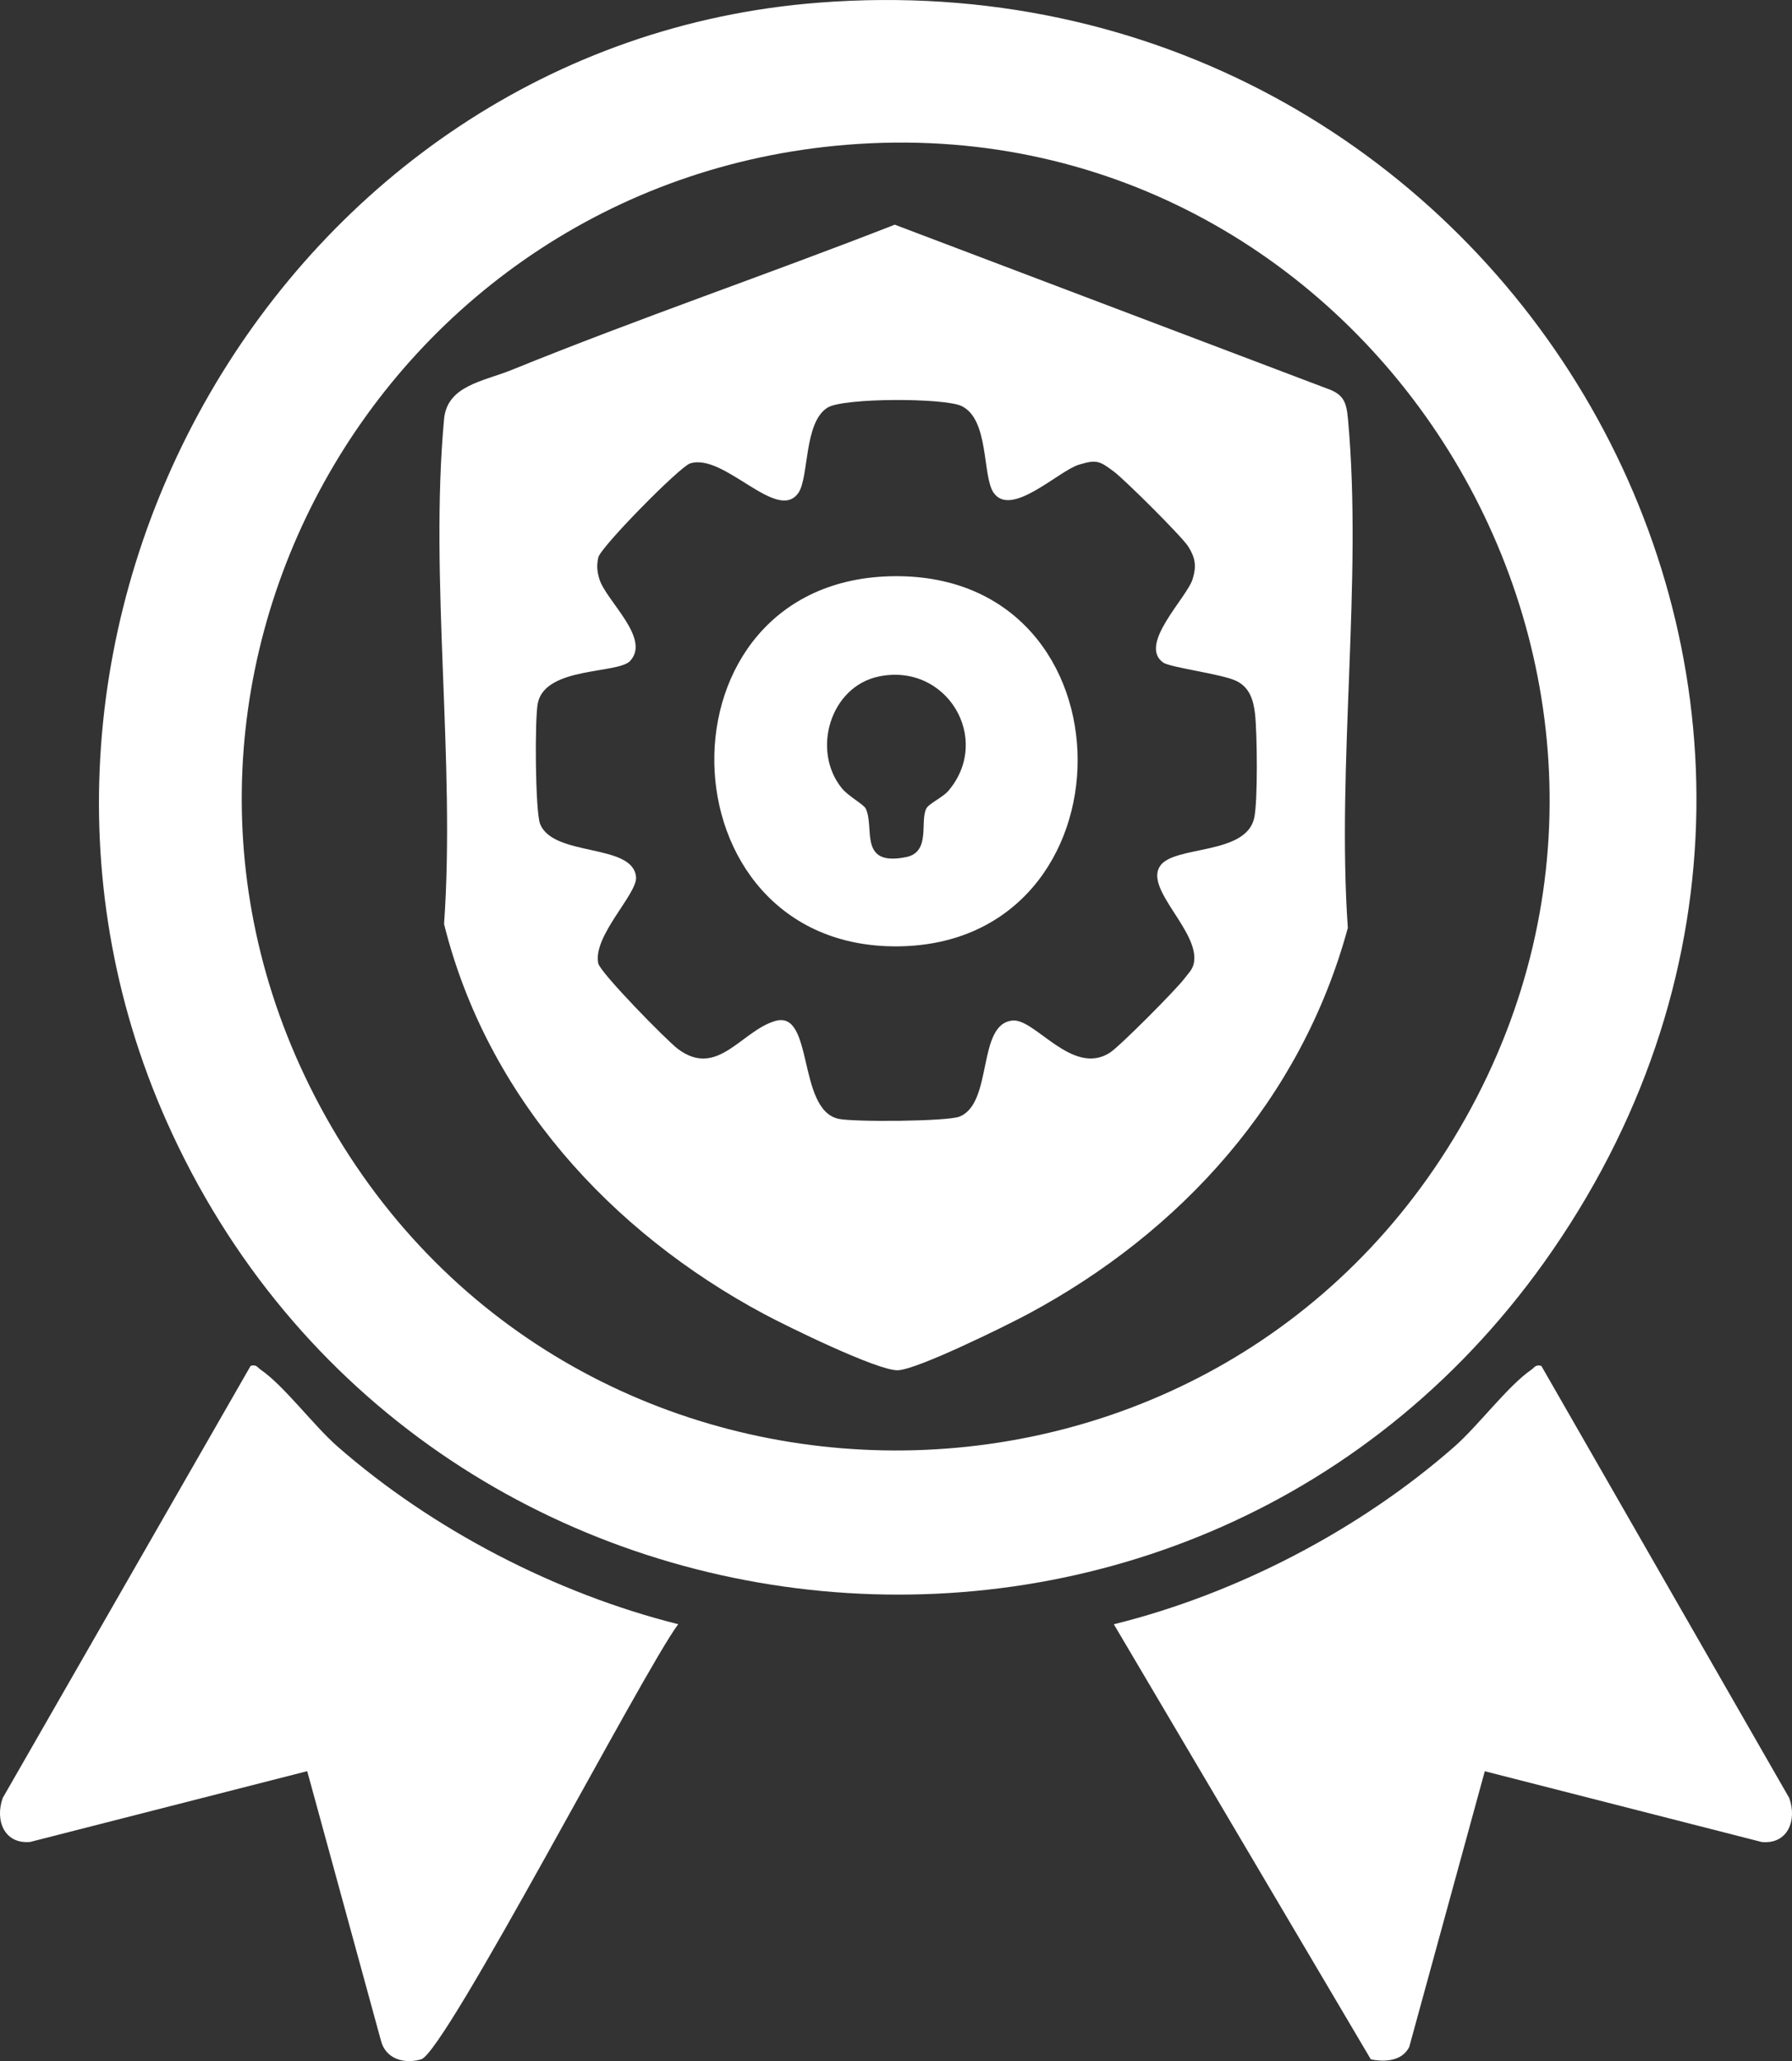
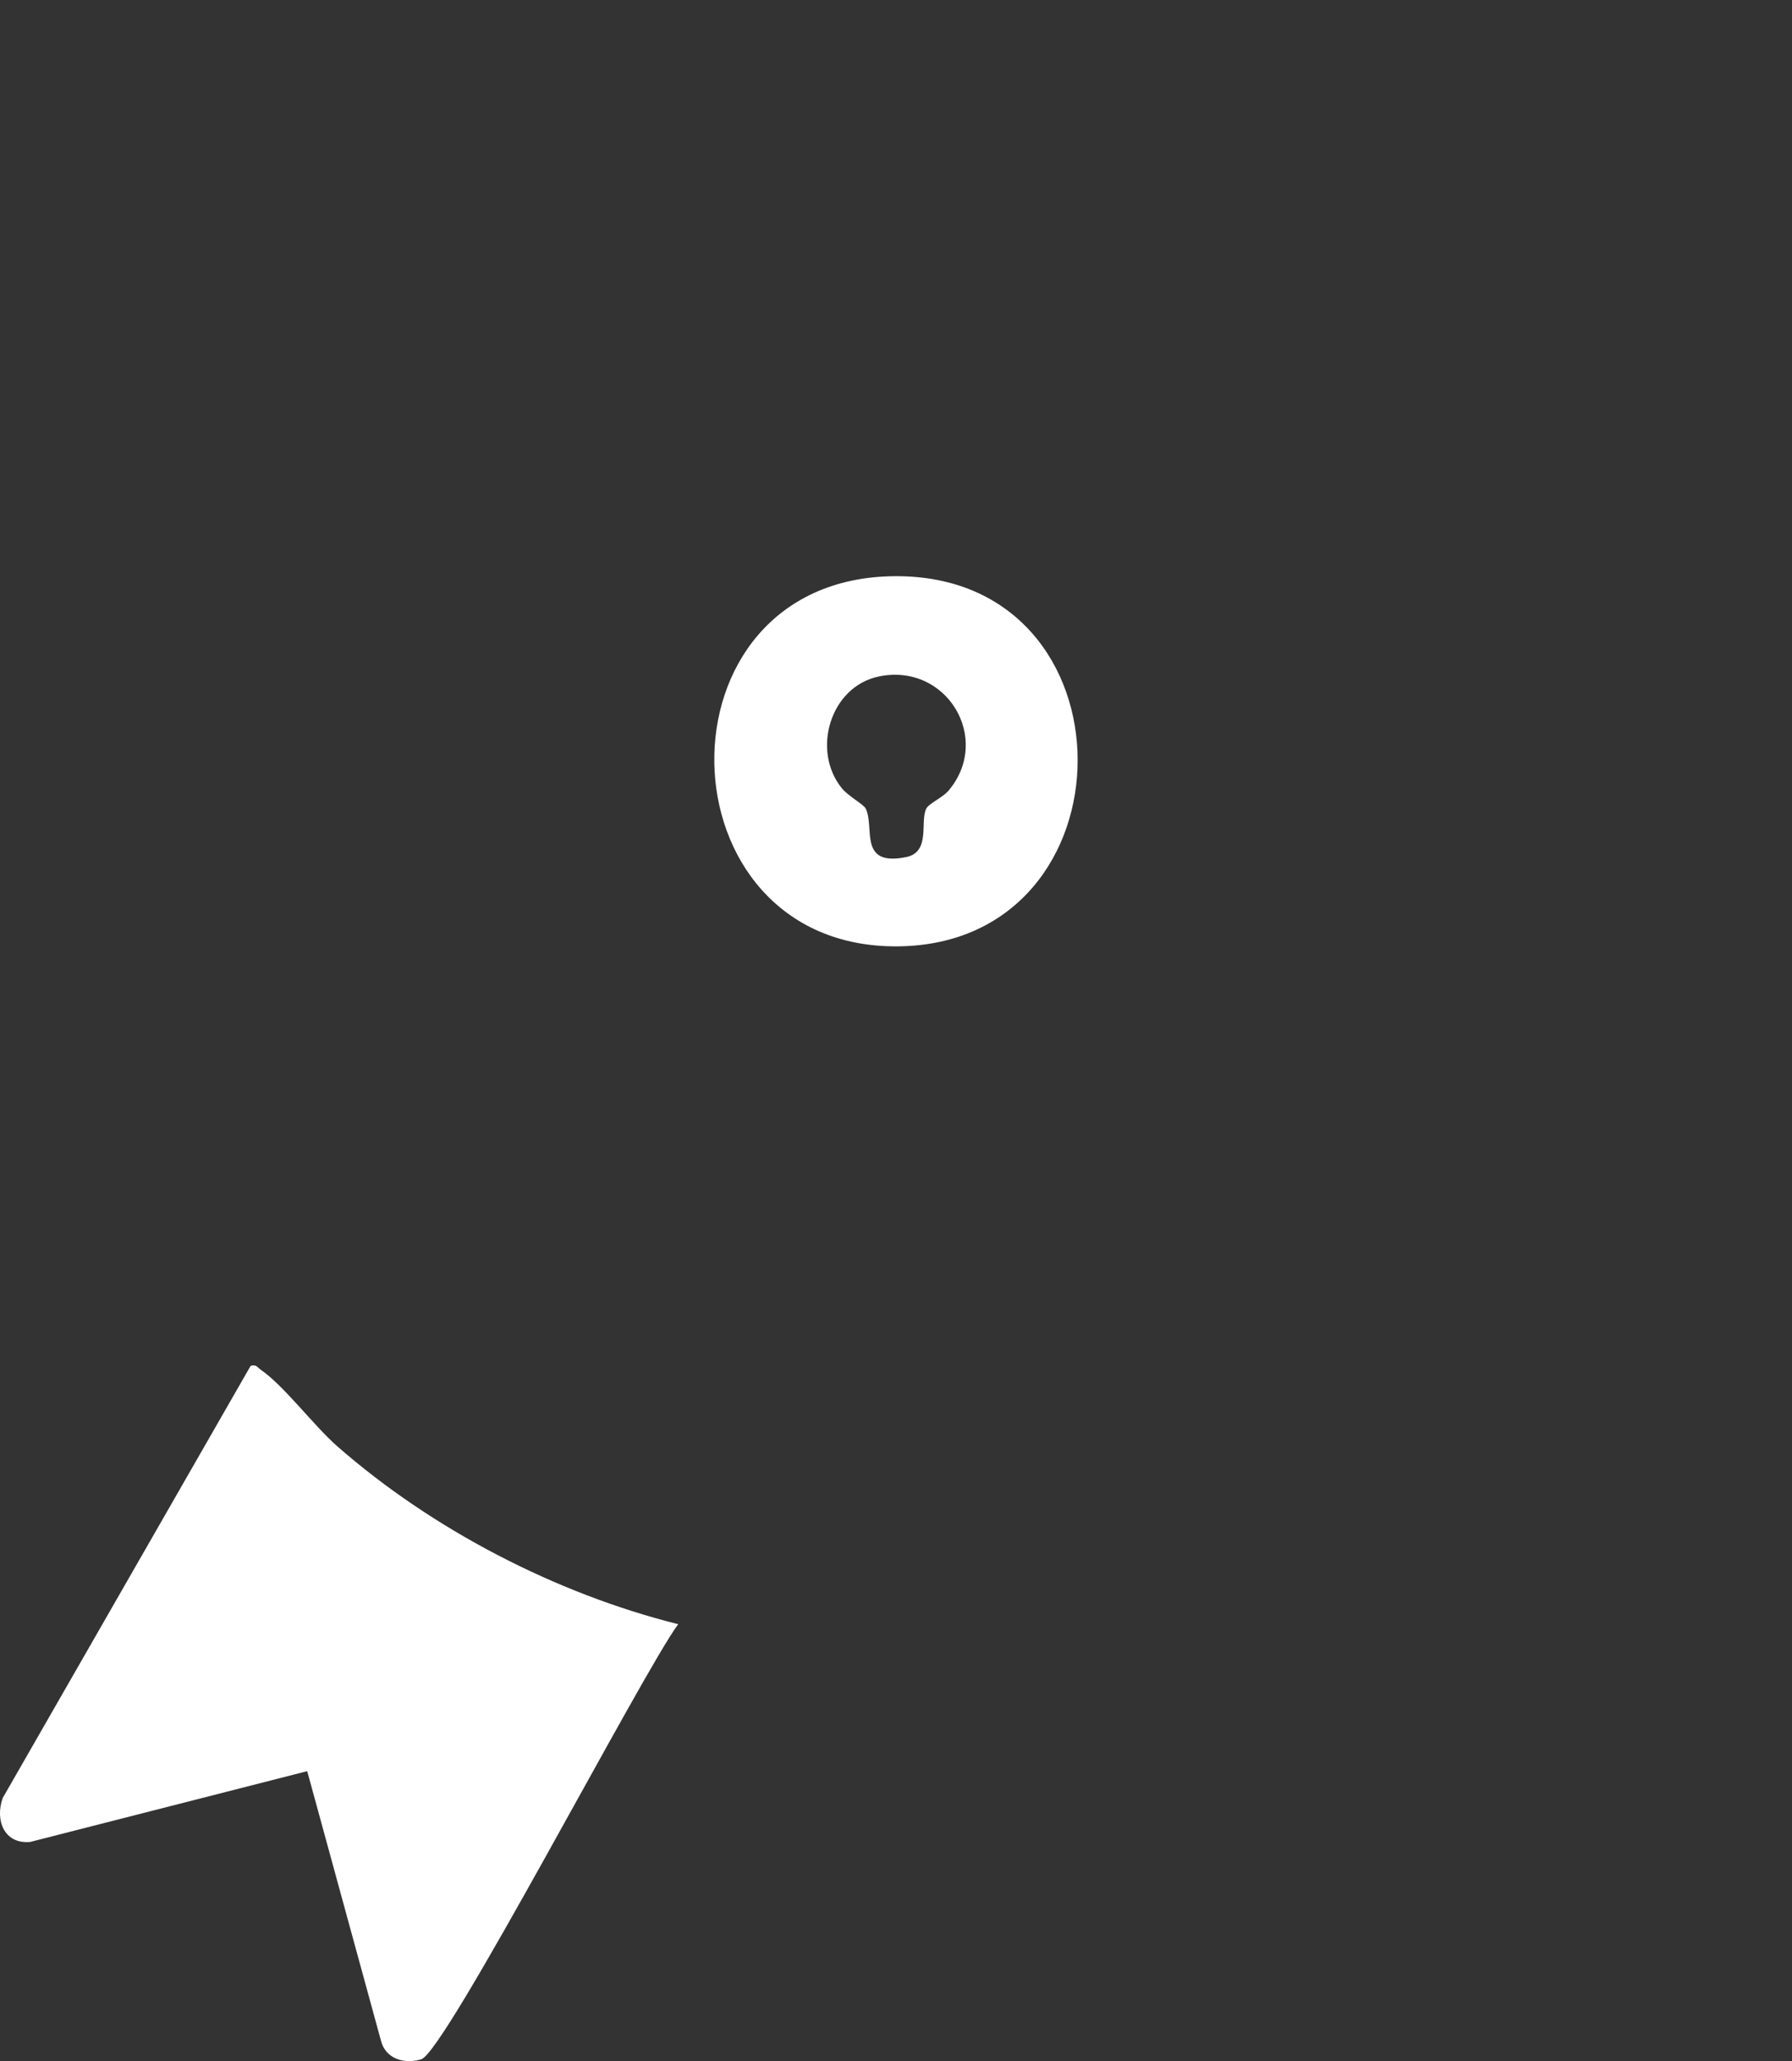
<svg xmlns="http://www.w3.org/2000/svg" id="Layer_1" data-name="Layer 1" viewBox="0 0 443.26 509.6">
  <rect x="0" y="0" width="443.26" height="509.6" fill="#333333" stroke="none" />
  <defs>
    <style> .cls-1 { fill: #fff; } </style>
  </defs>
  <g id="_8oz7FU.tif" data-name="8oz7FU.tif">
    <g>
-       <path class="cls-1" d="M202.47.66c167.17-12.99,277.36,169.23,181.61,308.41-87.35,126.98-280.47,108.46-342.91-31.9C-12.67,156.1,69.71,10.97,202.47.66ZM212.45,35.58c-118.43,7.47-190.31,135.54-132.02,240.26,61.25,110.04,220.29,110.5,282.06.65,62.35-110.89-23.44-248.89-150.04-240.91Z" />
      <path class="cls-1" d="M167.75,401.59c-8.64,11.53-57.57,105.82-63.57,107.57-4.22,1.24-8.78-.1-9.94-4.59l-18.25-66.66-68.52,17.5c-6.46.6-8.76-5.4-6.79-10.88l61.32-106.84c1.45-.39,1.66.39,2.5.97,5.77,3.97,13.07,13.8,18.96,18.96,23.51,20.57,54.03,36.38,84.28,43.95Z" />
-       <path class="cls-1" d="M381.26,337.71l61.32,106.84c1.97,5.48-.32,11.48-6.79,10.88l-68.52-17.5-18.69,68.18c-1.78,3.5-6.01,3.76-9.5,3.05l-63.57-107.57c30.3-7.48,60.81-23.33,84.28-43.95,5.87-5.16,13.21-15,18.96-18.96.84-.58,1.05-1.36,2.5-.97Z" />
-       <path class="cls-1" d="M221.29,55.54l106.78,40.46c4.31,1.46,4.97,3.39,5.36,7.62,3.65,39.89-2.83,85.33-.04,125.81-11.49,42.28-41.08,75.1-79.16,95.48-5.49,2.94-27.25,13.67-32.12,13.88s-27.45-10.87-33.08-13.88c-38.11-20.39-68.56-53.84-79.19-96.44,2.85-40.17-3.64-85.26,0-124.84.77-8.33,9.69-9.31,16.76-12.18,31.24-12.69,63.29-23.61,94.7-35.89ZM245.81,121.89c-2.91-4.12-1.03-18.12-7.94-21.49-4.23-2.06-29.13-2.06-33.12.35-5.98,3.61-4.59,17.34-7.29,21.15-5.25,7.41-18.34-10-26.76-7.32-2.58.82-22.14,20.69-22.71,23.25-.43,1.93-.31,3.44.26,5.31,1.66,5.46,12.8,14.65,7.62,20.27-3,3.25-20.81,1.36-22.82,10.34-.82,3.66-.66,26.95.55,29.97,3.32,8.26,22.97,4.68,23.73,13.13.37,4.15-10.75,14.55-9.35,21.33.47,2.28,16.94,19.11,19.76,21.21,9.71,7.22,15.59-4.43,23.95-6.94,9.69-2.91,5.42,21.87,15.7,24.17,3.66.82,26.94.67,29.96-.55,8.38-3.36,4.22-22.98,13.15-23.75,5.57-.48,14.74,13.82,23.98,7.99,2.49-1.57,16.5-15.7,18.52-18.4.9-1.21,1.97-2.14,2.3-3.75,1.62-7.83-12.47-18.43-8.27-24.16,3.65-4.99,21.15-2.57,23.2-11.74.93-4.15.74-21.05.21-25.74-.39-3.47-1.36-6.65-4.76-8.22-3.72-1.71-16.23-3.26-17.96-4.49-6.28-4.45,5.87-15.98,7.3-20.68.97-3.19.65-5.22-1.09-7.99-1.57-2.49-15.69-16.51-18.39-18.53-3.53-2.64-4.27-3.07-8.72-1.7-4.98,1.54-16.67,13.1-21,6.97Z" />
      <path class="cls-1" d="M221.3,142.46c60.39-.46,60.03,90.91.84,91.52-59.42.62-61.5-91.06-.84-91.52ZM217.37,167.26c-12,2.49-16.71,18.31-9.13,27.64,1.6,1.97,5.4,3.96,5.92,5.05,2.24,4.68-1.93,14.35,9.94,11.97,6.17-1.24,3.41-8.65,5-11.97.61-1.27,4.06-2.74,5.52-4.46,10.84-12.83-.44-31.72-17.26-28.23Z" />
    </g>
  </g>
</svg>